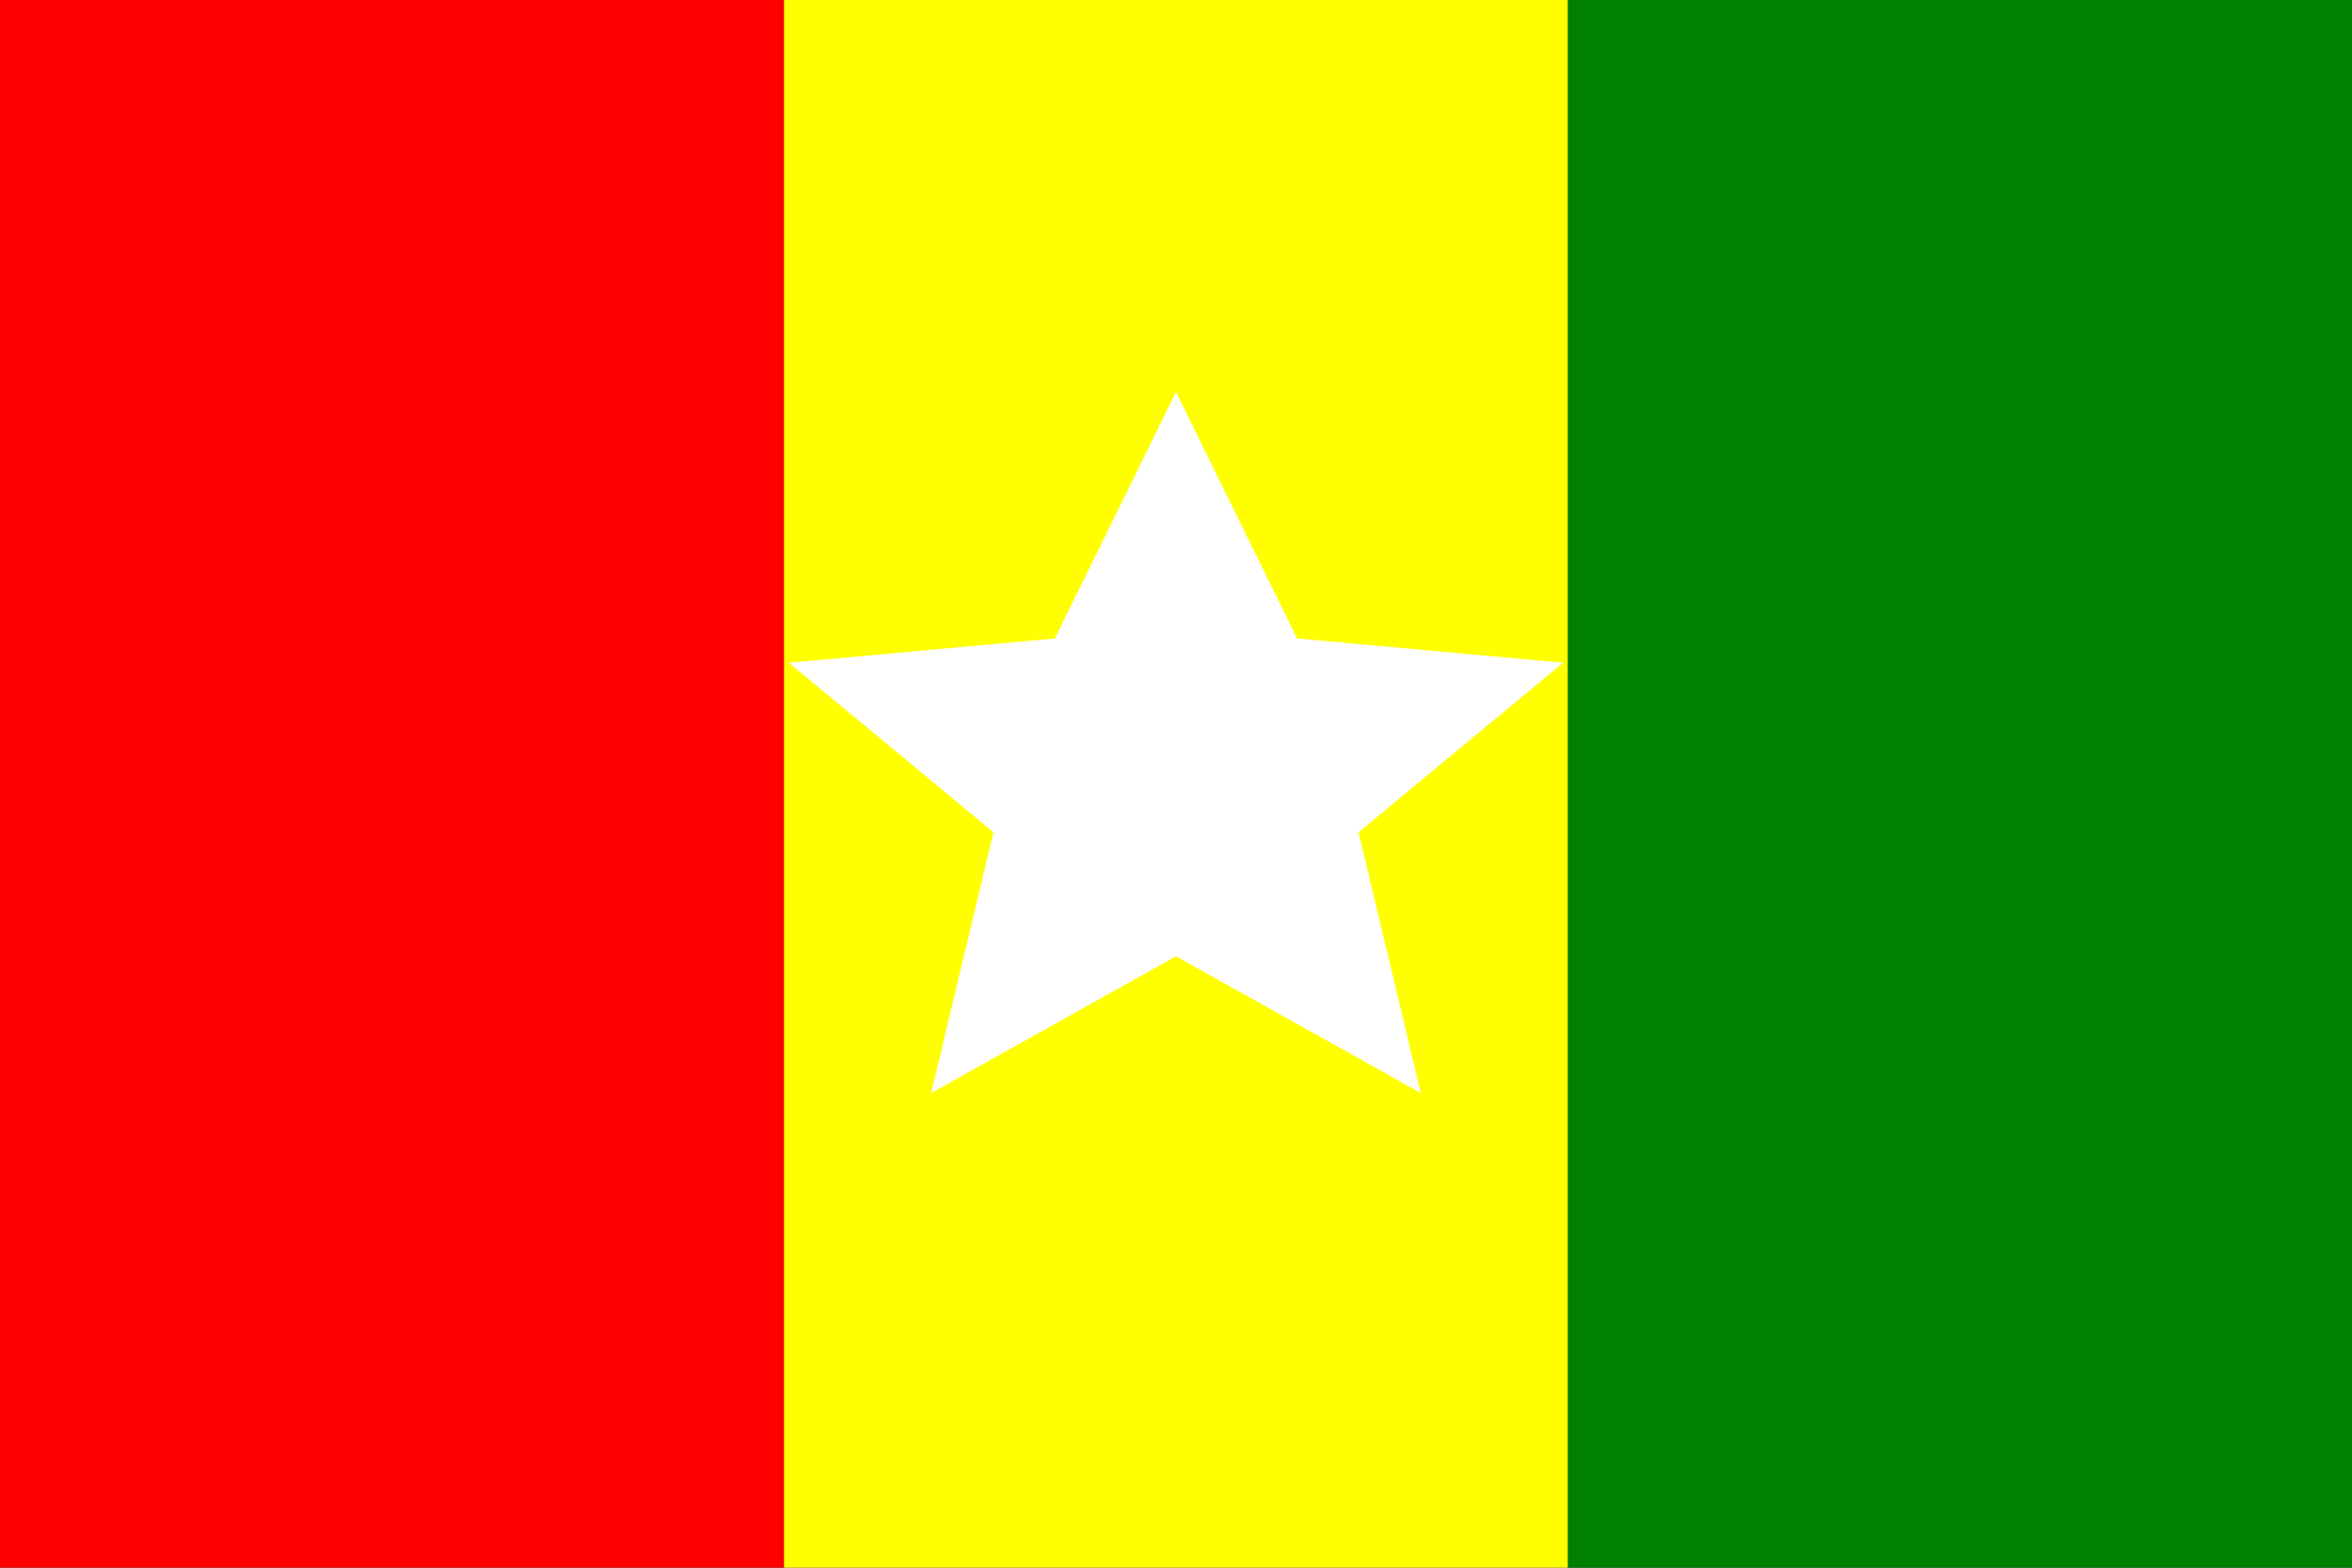
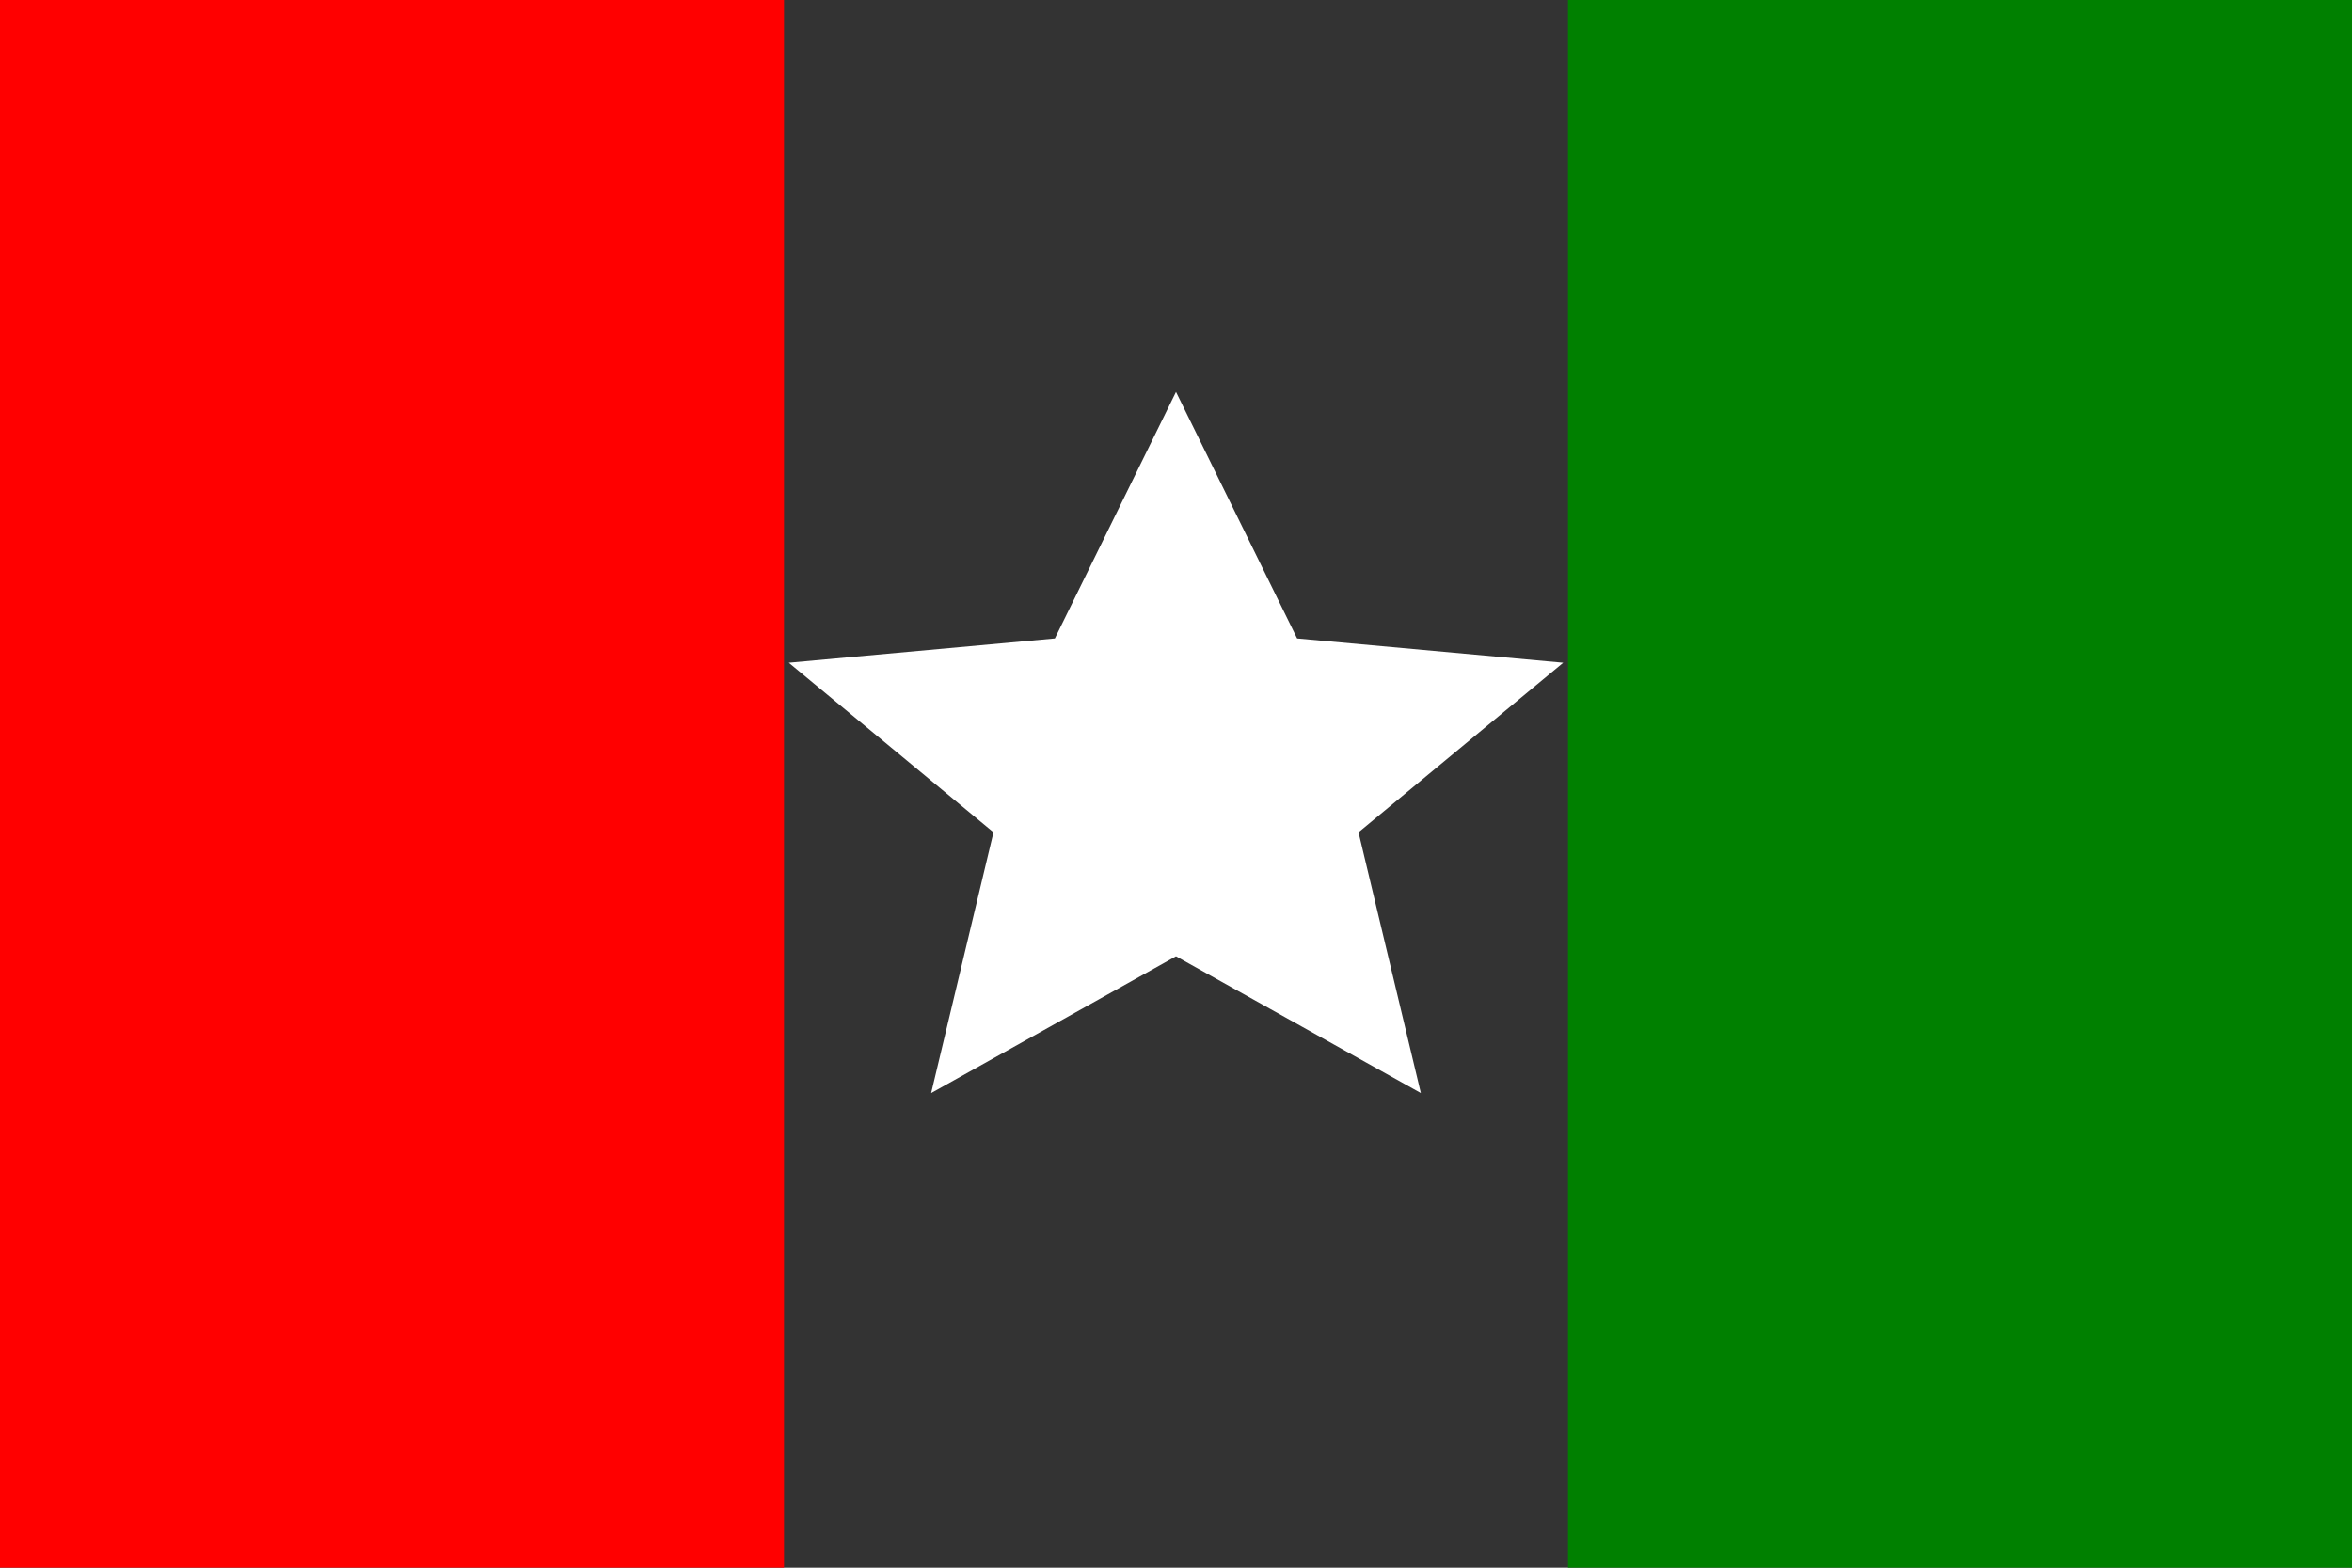
<svg xmlns="http://www.w3.org/2000/svg" width="300" height="200" viewBox="0 0 300 200">
  <rect x="0" y="0" width="300" height="200" fill="#333333" stroke="none" />
  <rect x="0" y="0" width="100" height="200" fill="red" />
-   <rect x="100" y="0" width="100" height="200" fill="yellow" />
  <rect x="200" y="0" width="100" height="200" fill="green" />
  <polygon fill="white" points="     150,50     165.45,81.45     199.39,84.55     173.28,106.18     181.23,139.45     150,122     118.77,139.45     126.72,106.18     100.61,84.55     134.55,81.45   " />
</svg>